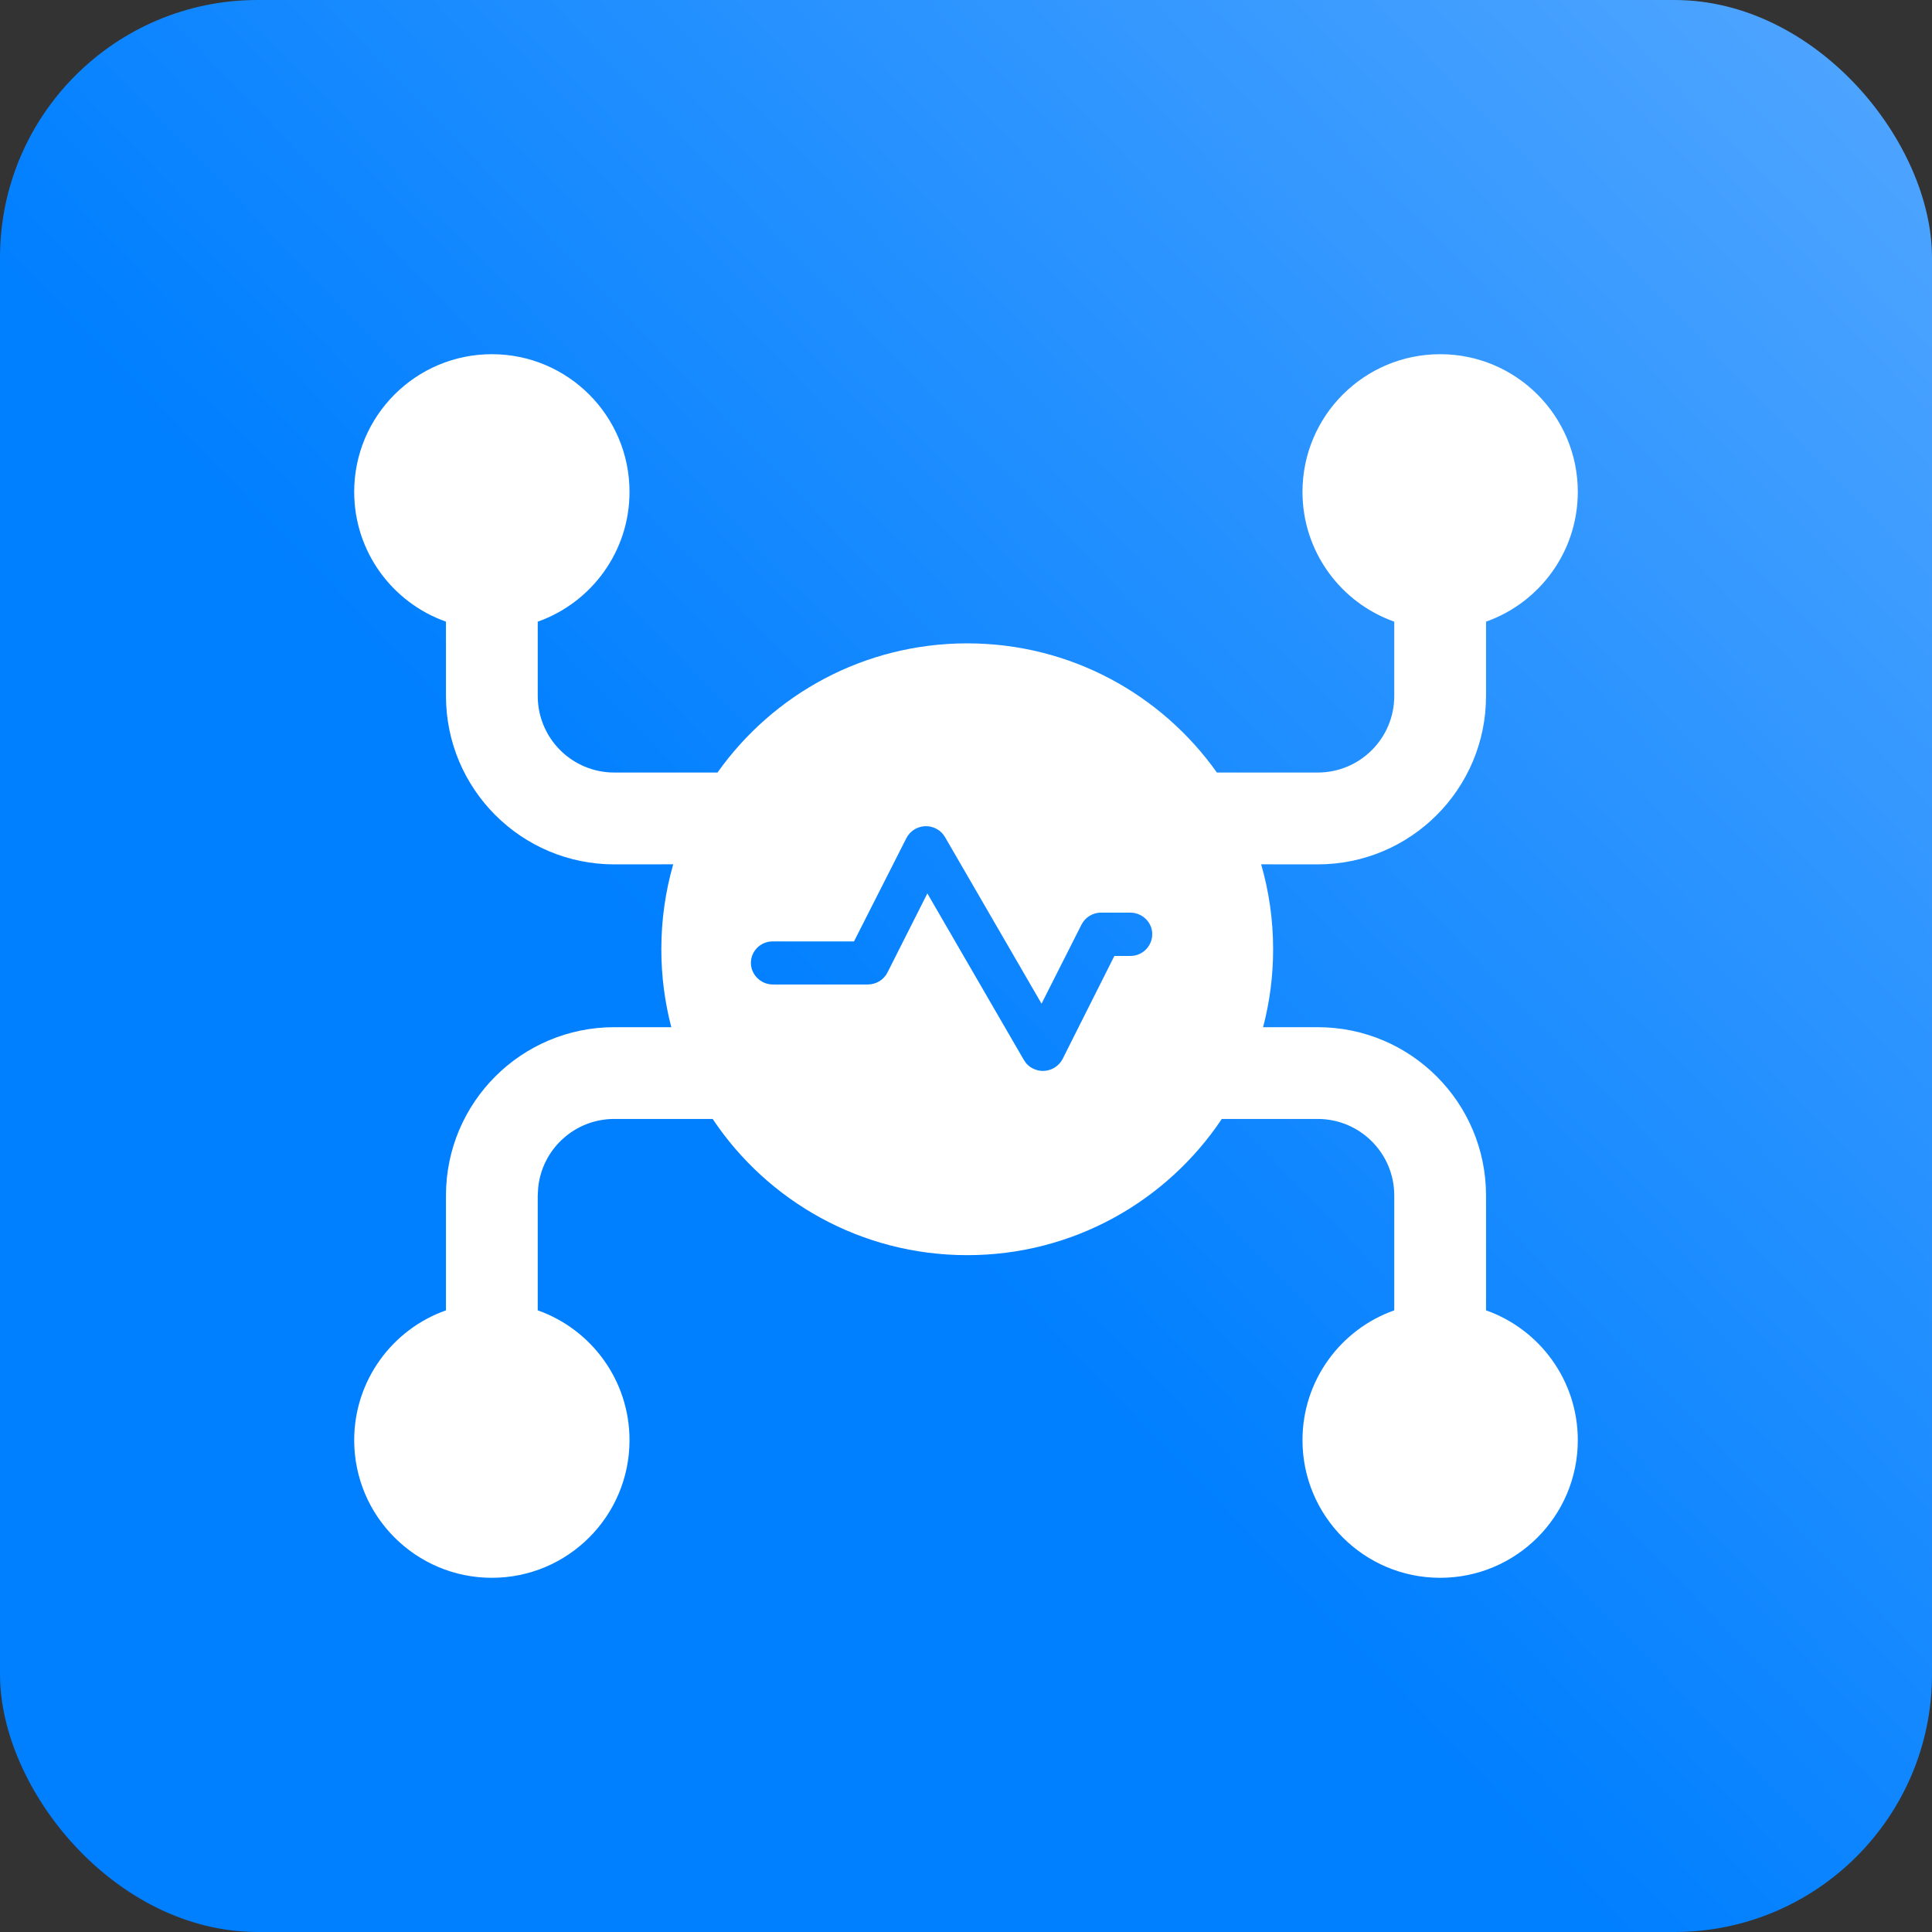
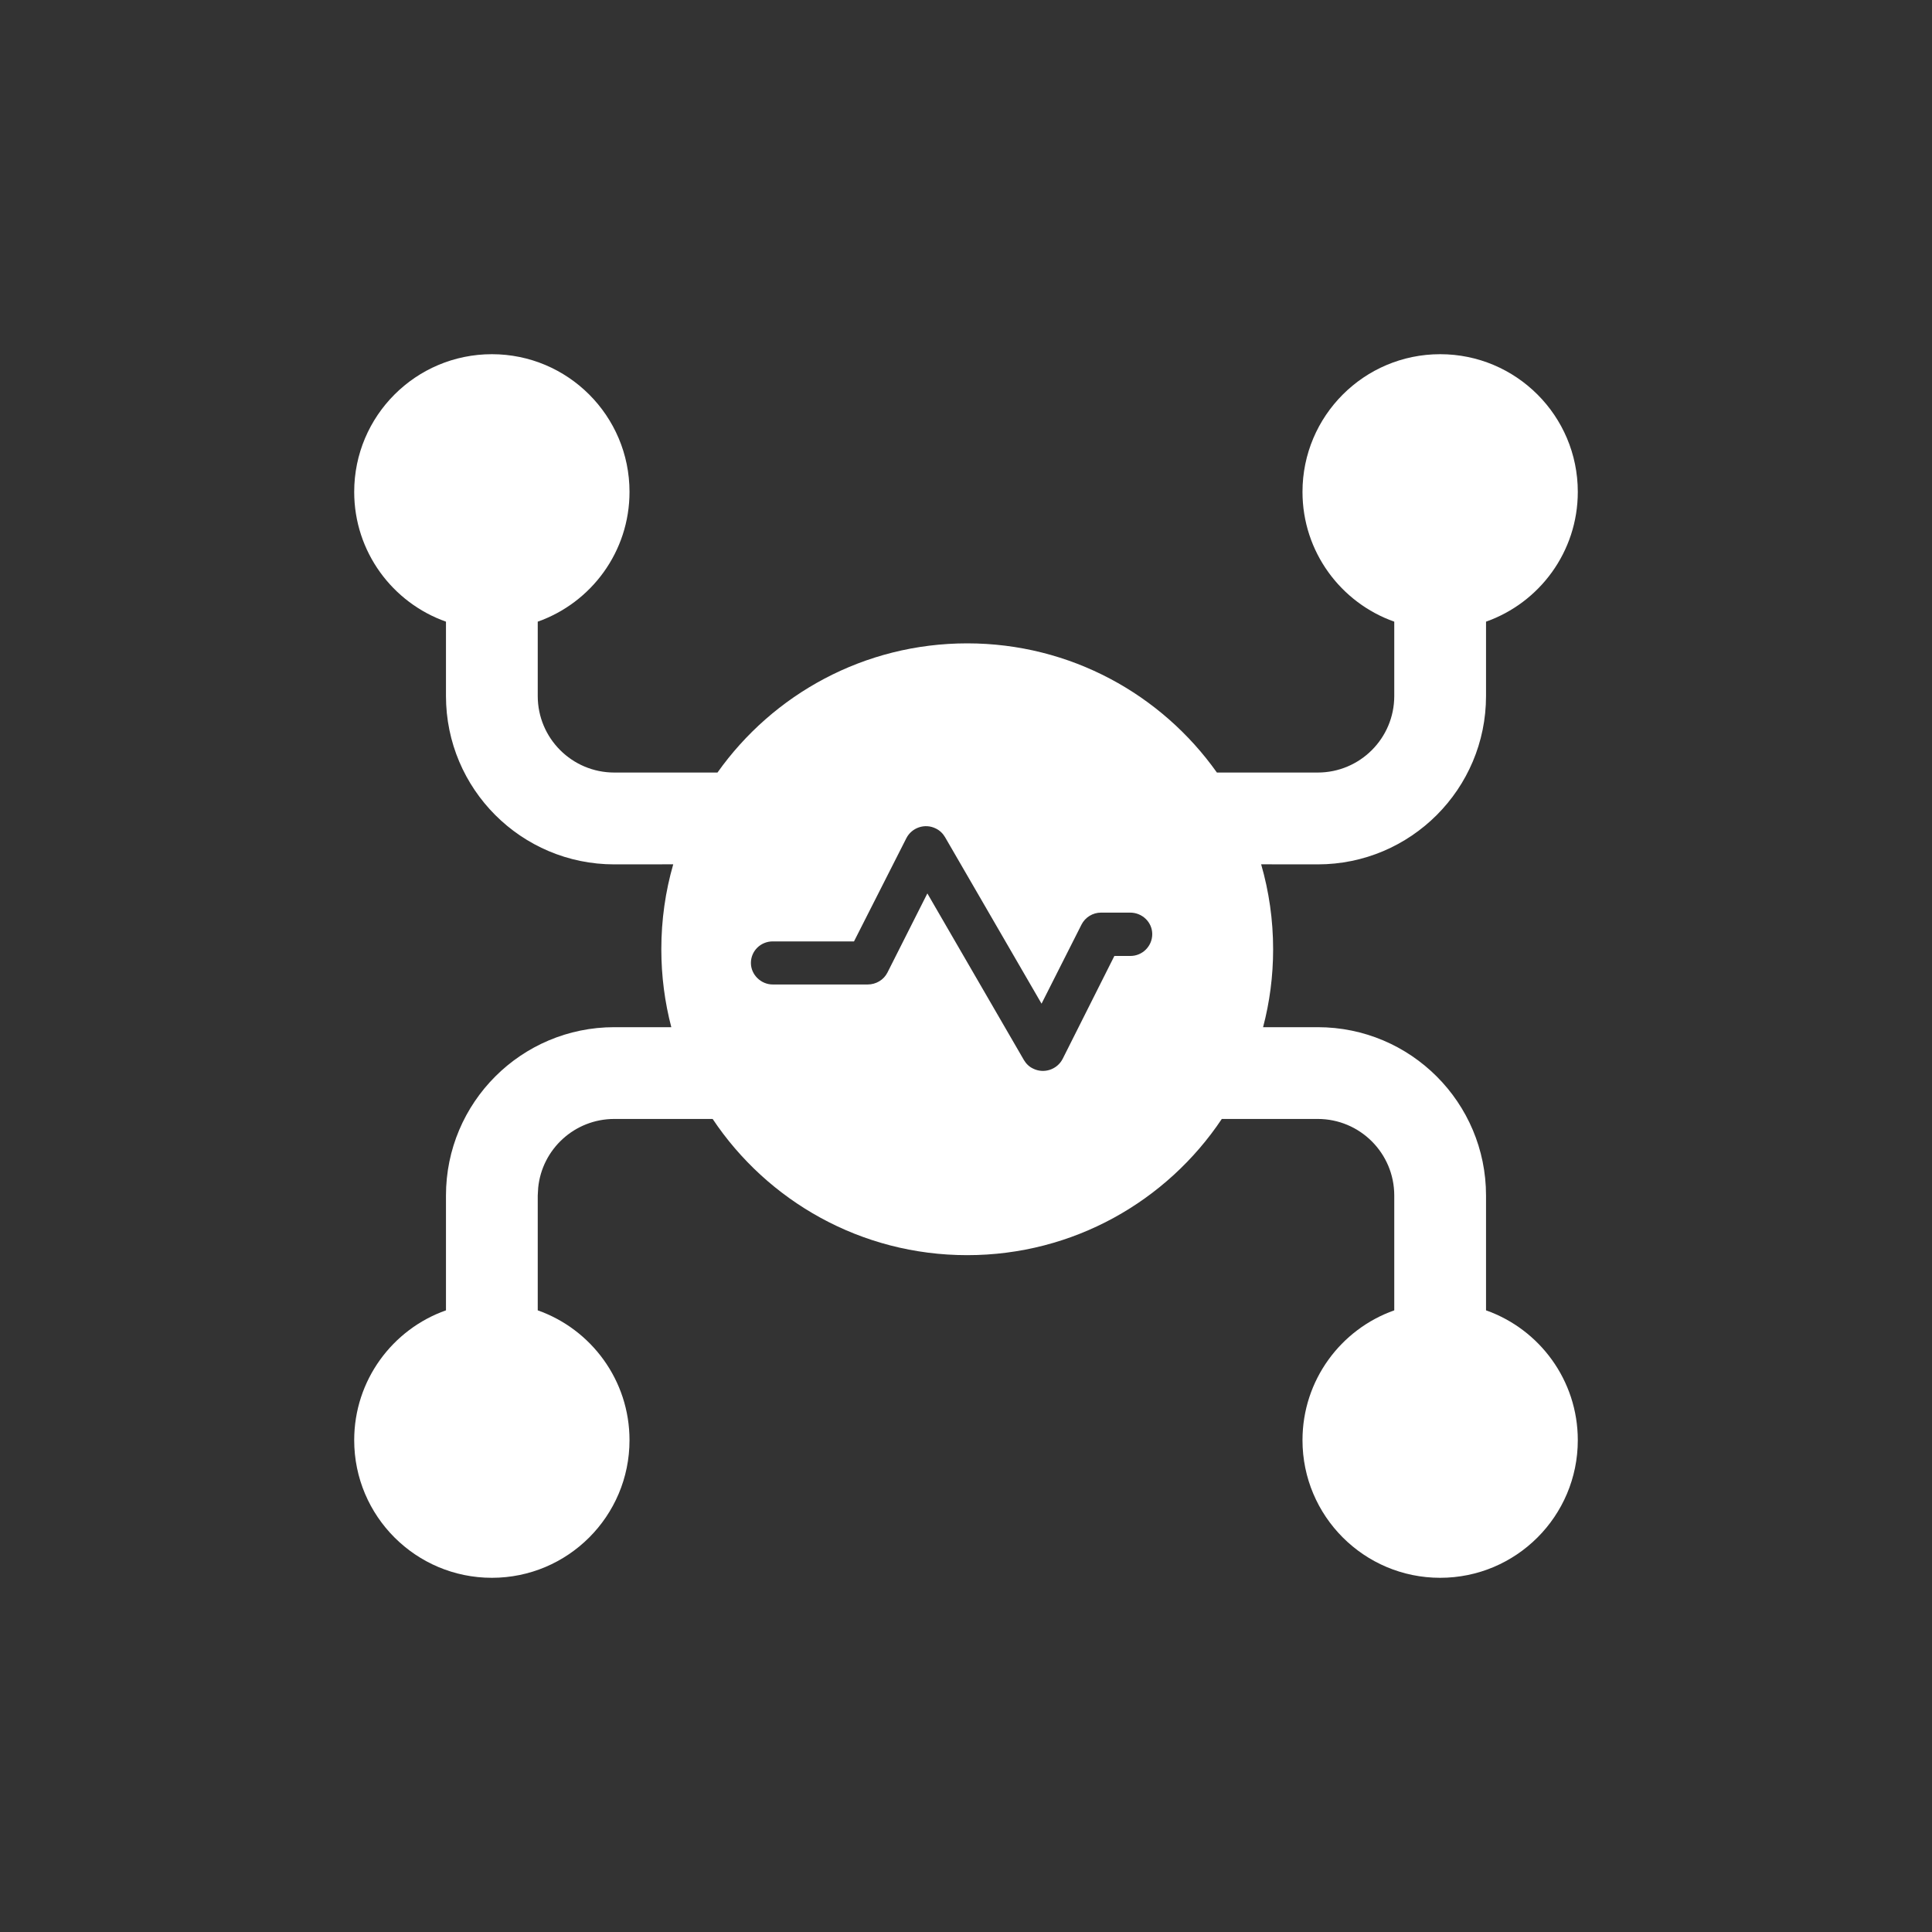
<svg xmlns="http://www.w3.org/2000/svg" width="30px" height="30px" viewBox="0 0 30 30" version="1.1">
  <rect x="0" y="0" width="30" height="30" fill="#333333" stroke="none" />
  <title>抓包备份 2</title>
  <defs>
    <linearGradient x1="108.783%" y1="-11.89%" x2="39.704%" y2="54.87%" id="linearGradient-1">
      <stop stop-color="#62AEFF" offset="0%" />
      <stop stop-color="#007FFF" offset="100%" />
    </linearGradient>
  </defs>
  <g id="页面-1" stroke="none" stroke-width="1" fill="none" fill-rule="evenodd">
    <g id="5web企业服务" transform="translate(-1382, -280)">
      <g id="编组-17备份-18" transform="translate(1363, 260)">
        <g id="抓包备份-2" transform="translate(19, 20)">
-           <rect id="矩形" fill="url(#linearGradient-1)" x="0" y="0" width="30" height="30" rx="4" />
          <g id="编组-51" transform="translate(5.5, 5.5)" fill="#FFFFFF">
            <path d="M16.863,0 C18.043,0 19,0.957 19,2.138 C19,3.068 18.405,3.86 17.575,4.153 L17.575,5.307 C17.575,6.751 16.405,7.922 14.961,7.922 L14.083,7.921 C14.204,8.34 14.269,8.783 14.269,9.24 C14.269,9.658 14.215,10.064 14.113,10.45 L14.961,10.45 C16.405,10.45 17.575,11.62 17.575,13.064 L17.575,14.847 C18.405,15.14 19,15.932 19,16.863 C19,18.043 18.043,19 16.863,19 C15.682,19 14.725,18.043 14.725,16.863 C14.725,15.932 15.32,15.14 16.15,14.847 L16.15,13.064 C16.15,12.407 15.618,11.875 14.961,11.875 L13.472,11.875 C12.62,13.15 11.167,13.99 9.519,13.99 C7.87,13.99 6.417,13.15 5.566,11.875 L4.039,11.875 C3.423,11.875 2.917,12.343 2.857,12.942 L2.85,13.064 L2.85,14.847 C3.68,15.14 4.275,15.932 4.275,16.863 C4.275,18.043 3.318,19 2.138,19 C0.957,19 0,18.043 0,16.863 C0,15.932 0.595,15.14 1.425,14.847 L1.425,13.064 C1.425,11.62 2.595,10.45 4.039,10.45 L4.924,10.45 C4.823,10.064 4.769,9.658 4.769,9.24 C4.769,8.783 4.833,8.34 4.954,7.921 L4.039,7.922 C2.595,7.922 1.425,6.751 1.425,5.307 L1.425,4.153 C0.595,3.86 0,3.068 0,2.138 C0,0.957 0.957,0 2.138,0 C3.318,0 4.275,0.957 4.275,2.138 C4.275,3.068 3.68,3.86 2.85,4.153 L2.85,5.307 C2.85,5.964 3.382,6.496 4.039,6.496 L5.641,6.496 C6.502,5.282 7.918,4.49 9.519,4.49 C11.119,4.49 12.535,5.282 13.396,6.496 L14.961,6.496 C15.618,6.496 16.15,5.964 16.15,5.307 L16.15,4.153 C15.32,3.86 14.725,3.068 14.725,2.138 C14.725,0.957 15.682,0 16.863,0 Z M8.574,7.515 L7.761,9.118 L6.499,9.118 C6.311,9.118 6.16,9.267 6.16,9.453 C6.16,9.634 6.315,9.787 6.499,9.787 L7.973,9.787 C8.104,9.787 8.223,9.715 8.28,9.602 L8.9,8.373 L10.399,10.96 C10.432,11.016 10.481,11.065 10.542,11.093 C10.71,11.177 10.914,11.109 11,10.944 L11.804,9.344 L12.053,9.344 C12.241,9.344 12.392,9.191 12.392,9.005 C12.392,8.82 12.237,8.671 12.049,8.671 L11.596,8.671 C11.469,8.671 11.351,8.744 11.294,8.856 L10.673,10.085 L9.174,7.498 C9.141,7.442 9.092,7.394 9.031,7.365 C8.864,7.281 8.659,7.349 8.574,7.515 Z" id="形状结合" />
          </g>
        </g>
      </g>
    </g>
  </g>
</svg>